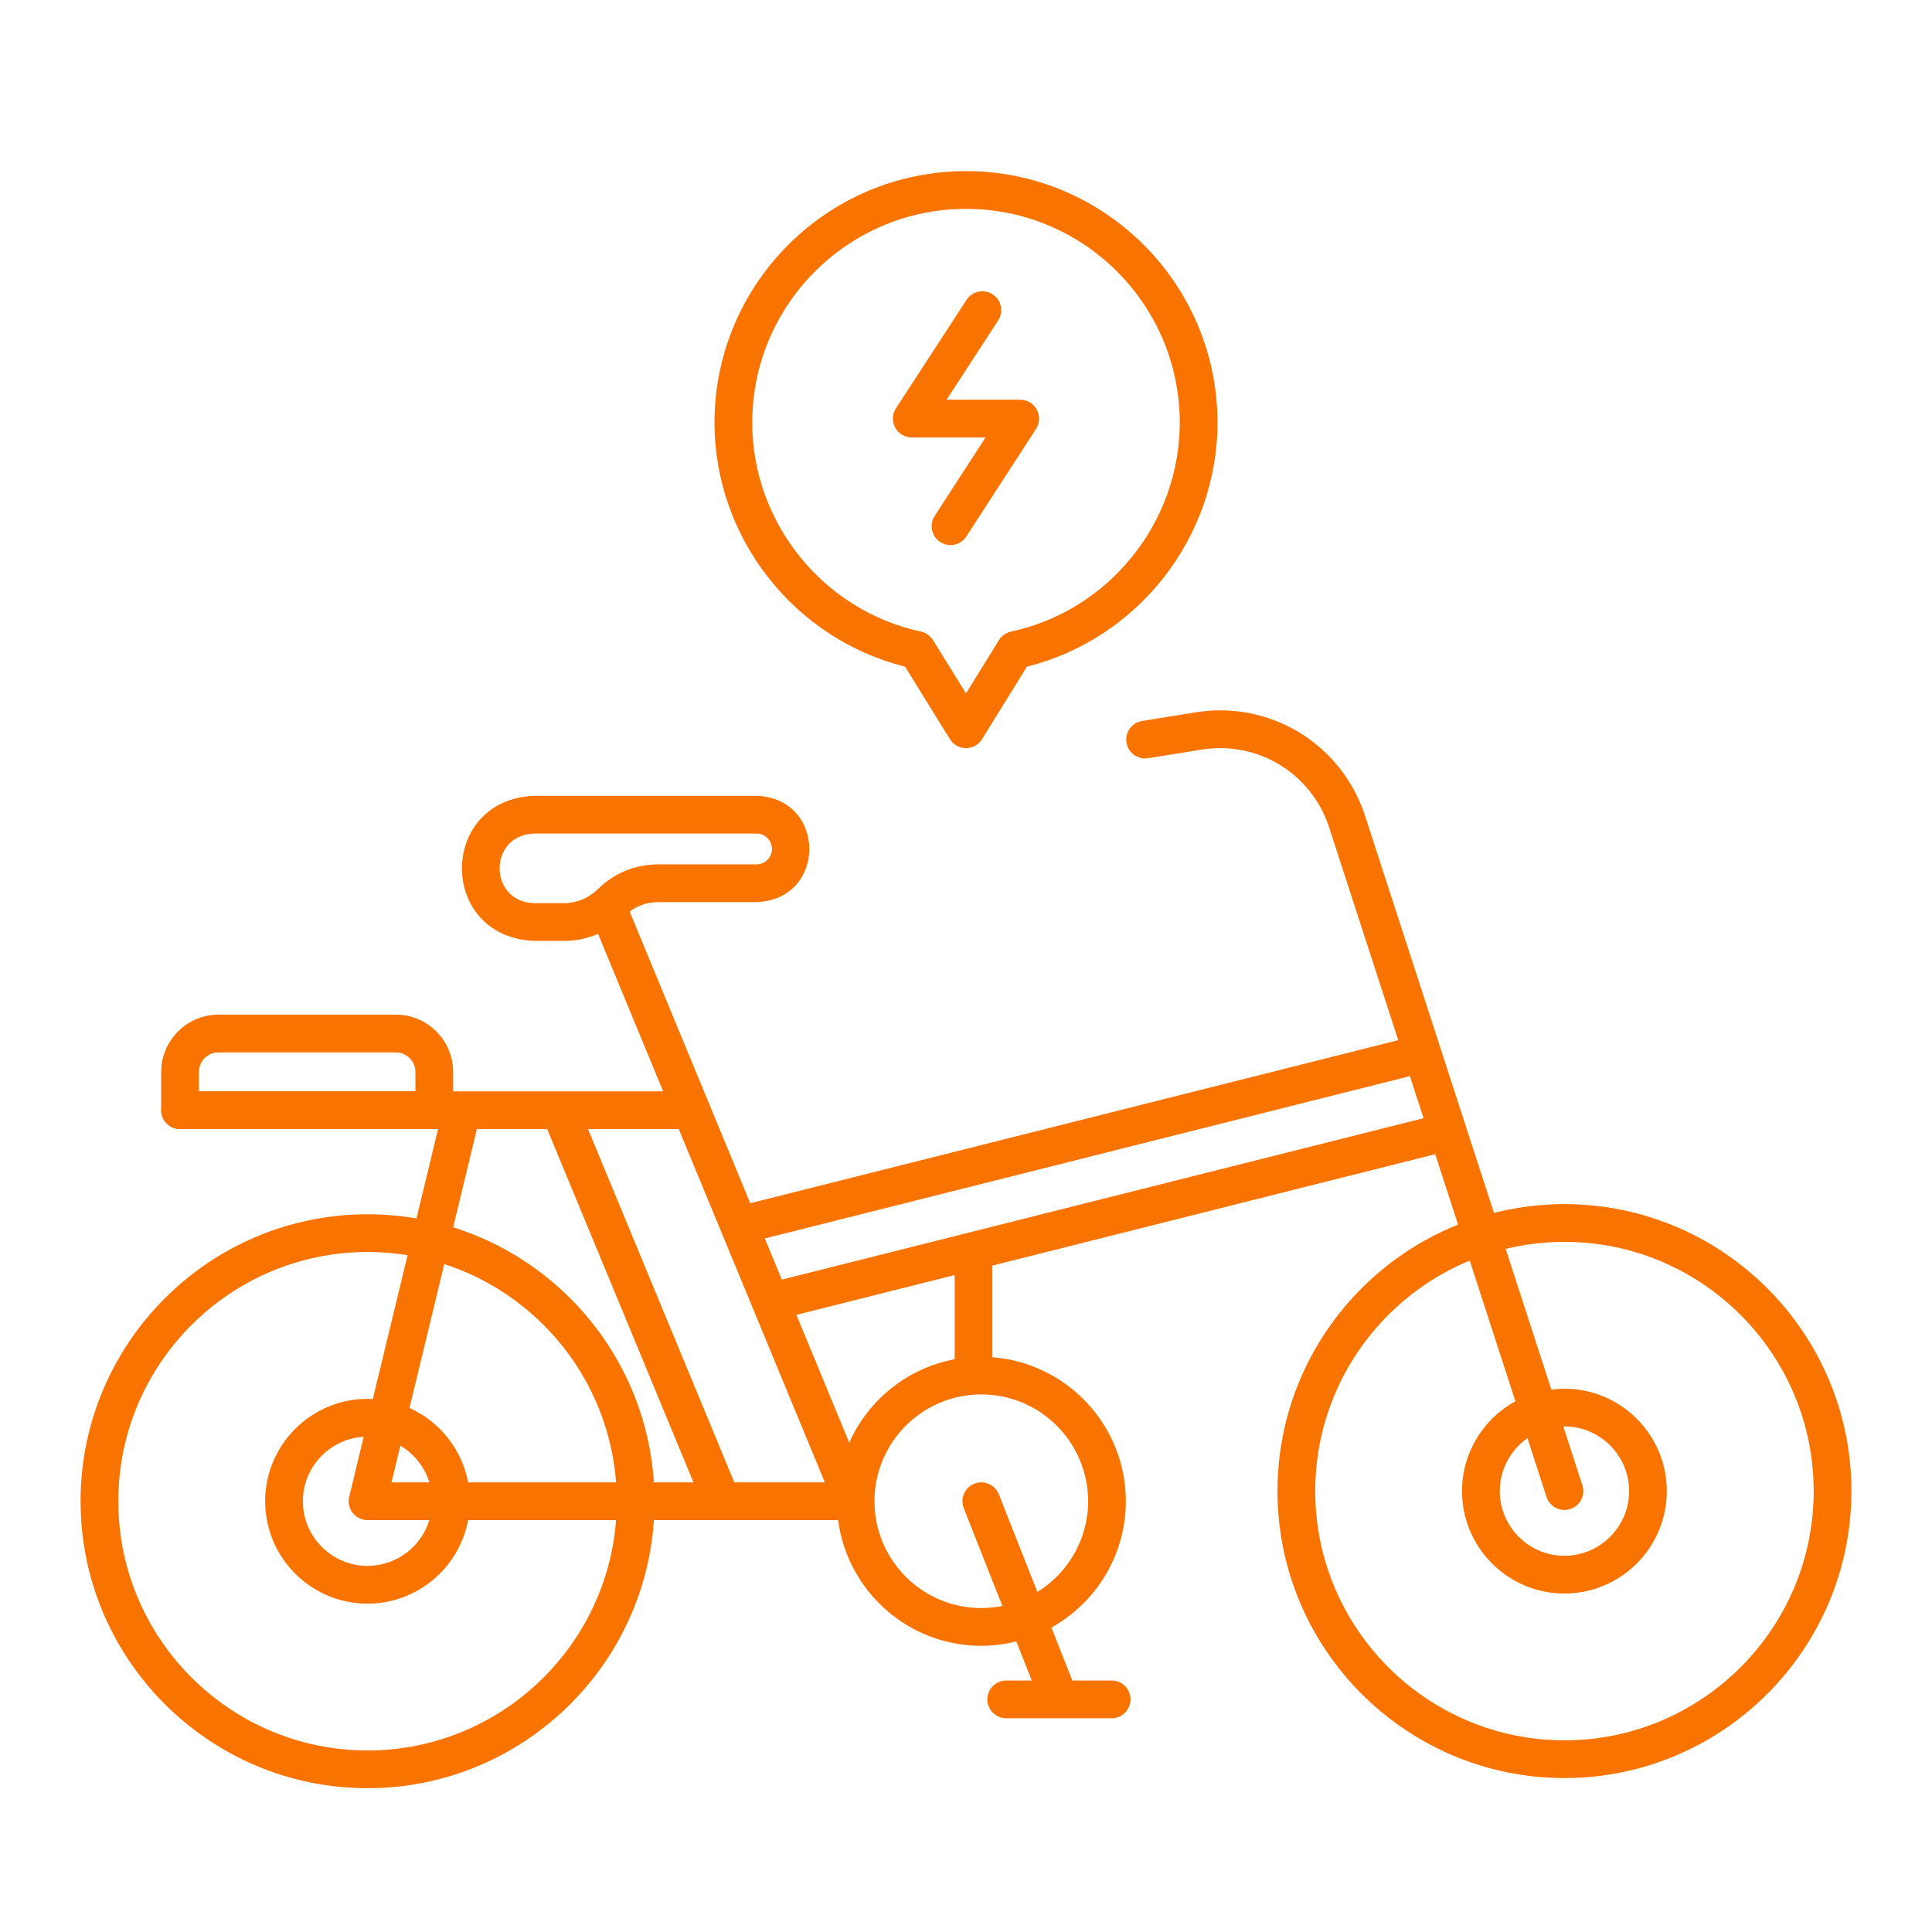
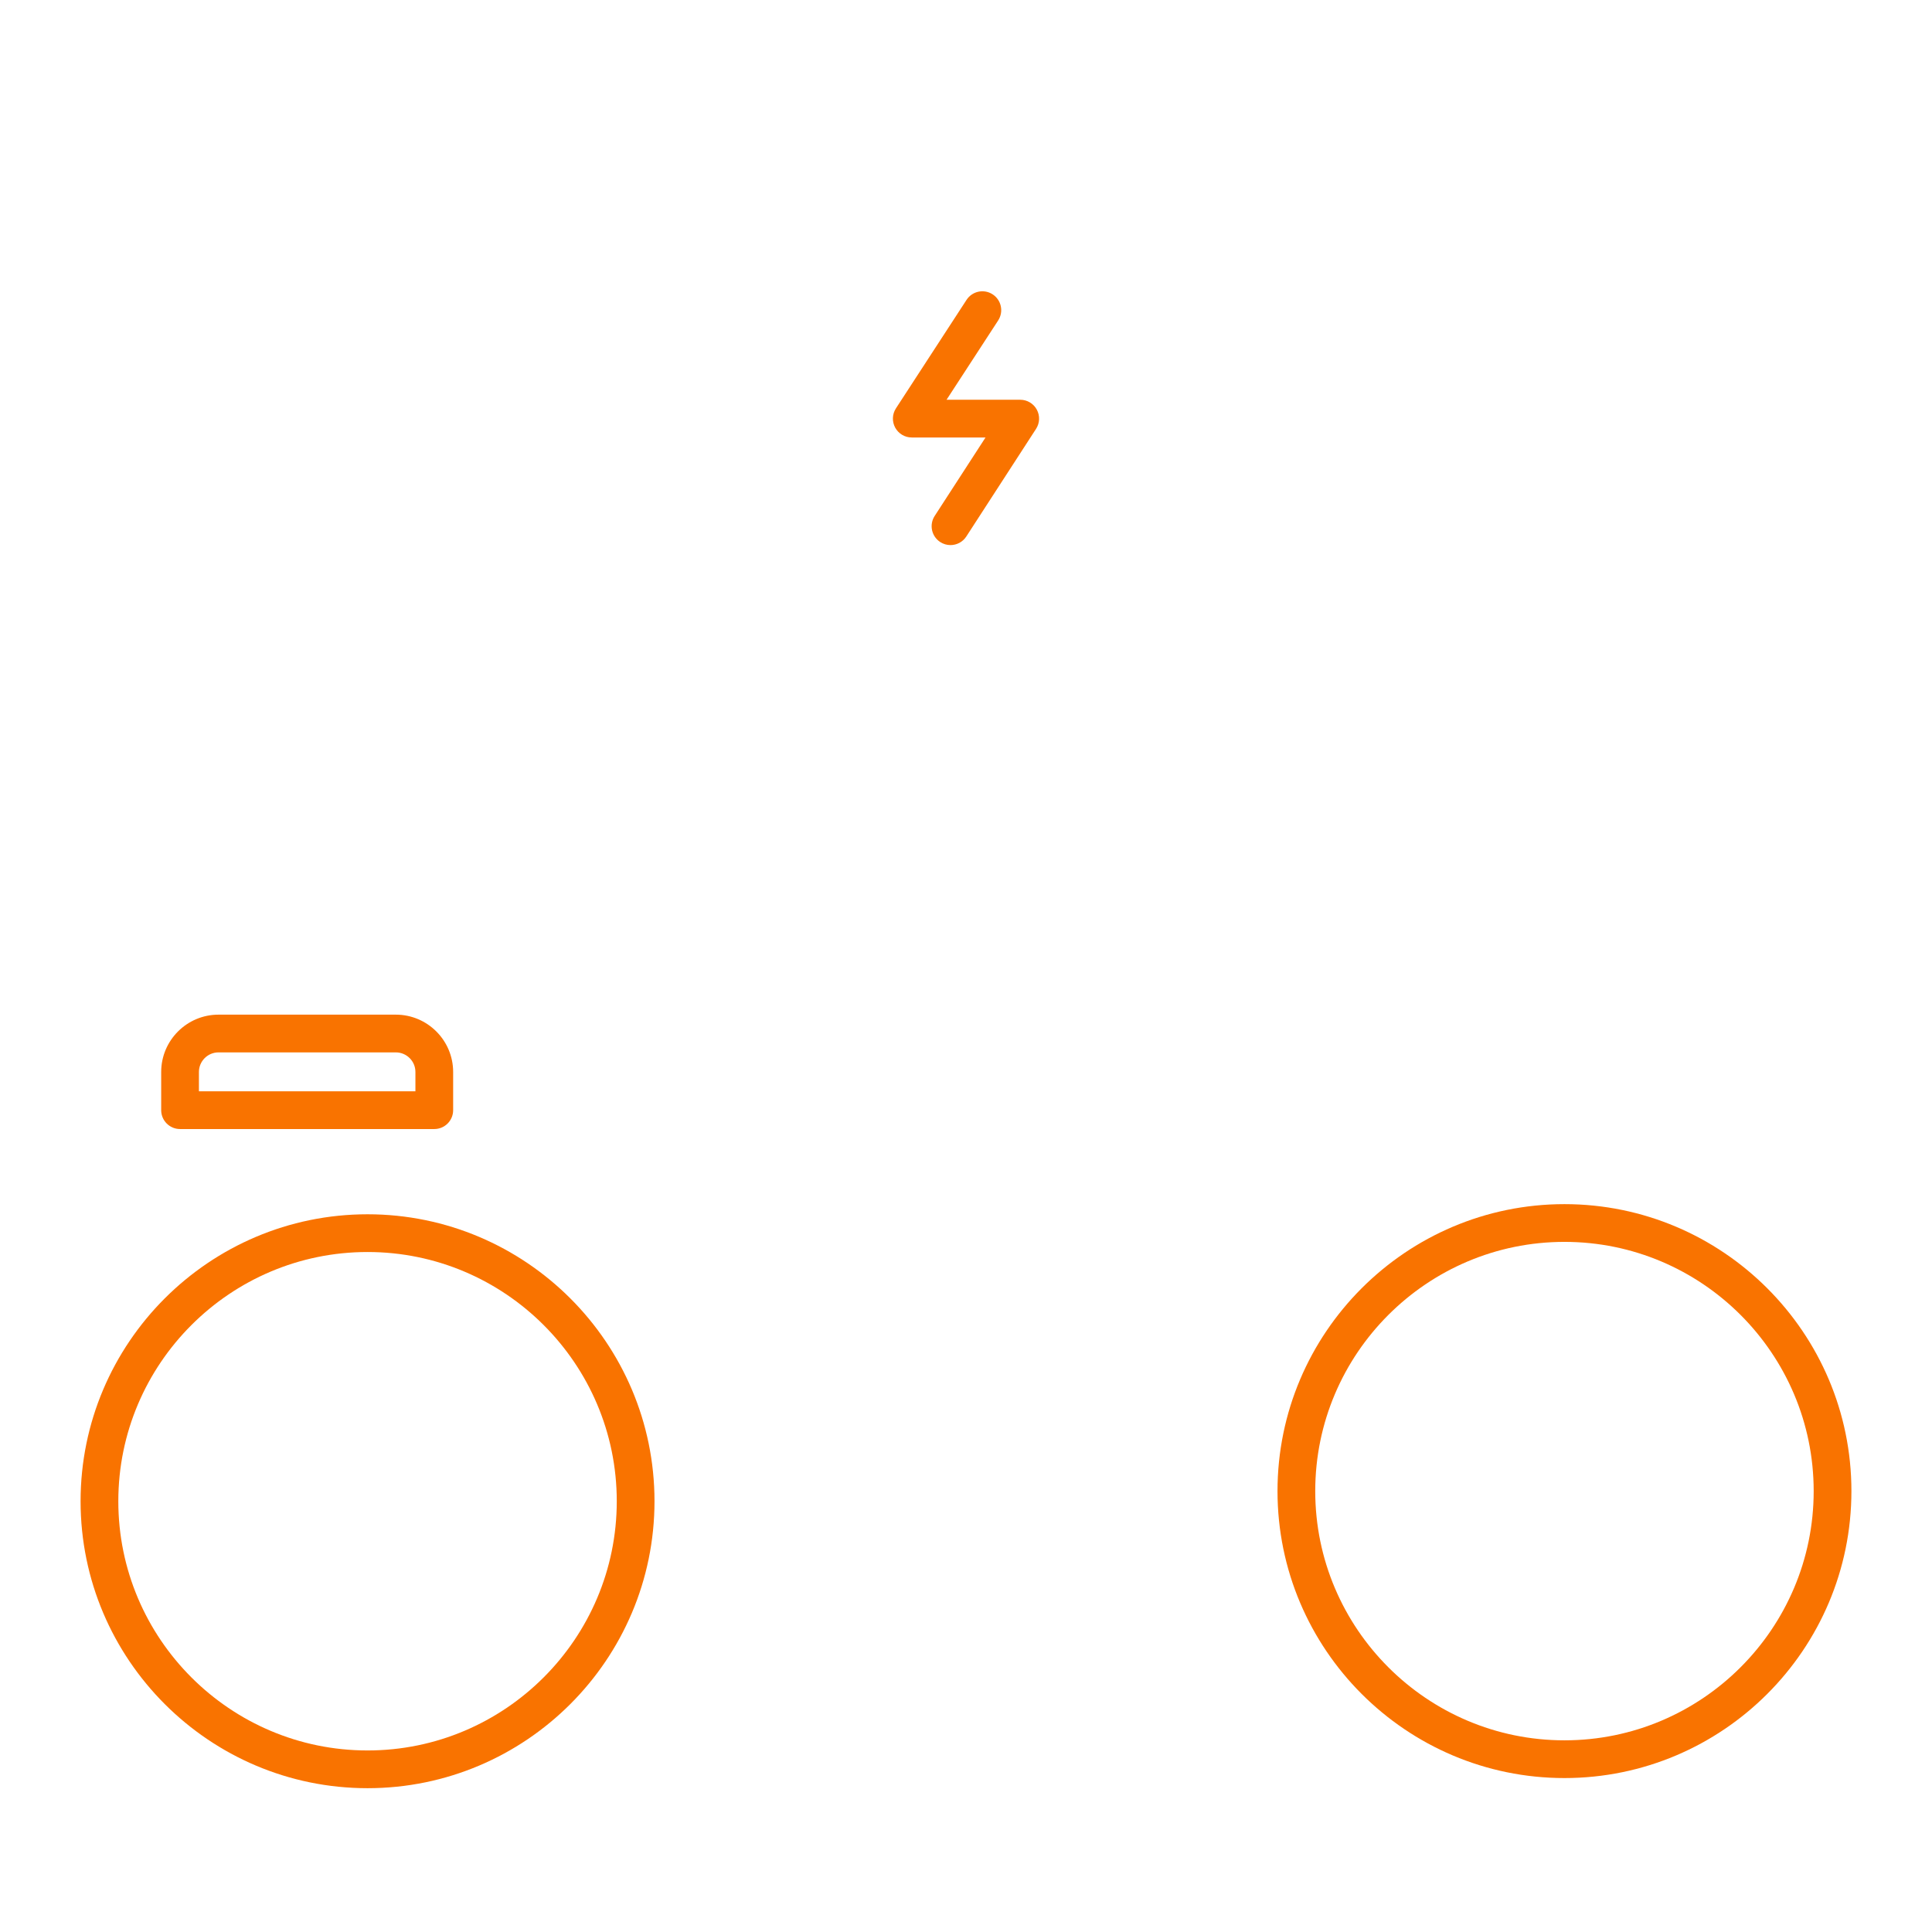
<svg xmlns="http://www.w3.org/2000/svg" version="1.1" id="Layer_1" x="0px" y="0px" viewBox="0 0 256 256" enable-background="new 0 0 256 256" xml:space="preserve">
  <g>
    <path fill="#f97300" d="M125.945,72.227c-0.466,0-0.937-0.13-1.357-0.402c-1.159-0.751-1.489-2.299-0.739-3.458l6.738-10.398   h-9.773c-0.917,0-1.76-0.502-2.198-1.308c-0.437-0.806-0.398-1.787,0.103-2.556l9.353-14.372c0.754-1.157,2.302-1.484,3.458-0.731   c1.157,0.753,1.485,2.302,0.732,3.459l-6.839,10.508h9.762c0.916,0,1.759,0.501,2.196,1.306c0.438,0.805,0.4,1.785-0.099,2.553   l-9.238,14.257C127.567,71.824,126.764,72.227,125.945,72.227z" />
    <path fill="#f97300" d="M48.701,236.945c-20.966,0-38.023-17.057-38.023-38.023s17.057-38.023,38.023-38.023   s38.024,17.057,38.024,38.023S69.667,236.945,48.701,236.945z M48.701,165.898c-18.209,0-33.023,14.814-33.023,33.023   s14.814,33.023,33.023,33.023c18.209,0,33.024-14.814,33.024-33.023S66.911,165.898,48.701,165.898z" />
    <path fill="#f97300" d="M207.299,235.602c-20.966,0-38.023-17.057-38.023-38.023s17.058-38.024,38.023-38.024   s38.023,17.058,38.023,38.024S228.265,235.602,207.299,235.602z M207.299,164.555c-18.209,0-33.023,14.814-33.023,33.024   c0,18.209,14.814,33.023,33.023,33.023s33.023-14.814,33.023-33.023C240.322,179.369,225.508,164.555,207.299,164.555z" />
    <g>
-       <path fill="#f97300" d="M119.924,88.333l5.95,9.612c0.456,0.736,1.26,1.184,2.126,1.184s1.67-0.448,2.126-1.184l5.949-9.612    c14.695-3.664,25.25-17.089,25.25-32.333c0-18.375-14.949-33.325-33.325-33.325c-18.375,0-33.325,14.949-33.325,33.325    C94.675,71.244,105.23,84.669,119.924,88.333z M128,27.675c15.618,0,28.325,12.707,28.325,28.325    c0,13.264-9.4,24.909-22.353,27.688c-0.665,0.143-1.243,0.55-1.602,1.128L128,91.879l-4.372-7.063    c-0.358-0.578-0.936-0.986-1.601-1.128C109.076,80.909,99.675,69.264,99.675,56C99.675,40.382,112.382,27.675,128,27.675z" />
-       <path fill="#f97300" d="M207.299,184.012c-0.589,0-1.166,0.051-1.736,0.124l-24.703-76.089    c-3.132-9.51-12.585-15.254-22.461-13.656l-7.066,1.142c-1.363,0.22-2.29,1.503-2.069,2.867c0.22,1.363,1.504,2.288,2.866,2.069    l7.066-1.142c7.456-1.201,14.558,3.124,16.911,10.274l9.164,28.228l-85.86,21.603l-16.105-38.954    c-0.528-1.277-1.993-1.883-3.266-1.355c-1.276,0.528-1.883,1.99-1.355,3.266l9.185,22.217H74.198c-0.006,0-0.012,0-0.017,0H23.858    c-1.381,0-2.5,1.119-2.5,2.5s1.119,2.5,2.5,2.5h34.189l-8.648,35.786c-0.233-0.012-0.462-0.035-0.698-0.035    c-7.48,0-13.566,6.086-13.566,13.567s6.086,13.567,13.566,13.567c6.626,0,12.148-4.777,13.326-11.067h33.599    c0.001,0,0.002,0,0.003,0c0.002,0,0.003,0,0.005,0h15.419c1.231,9.382,9.26,16.655,18.973,16.655c1.603,0,3.152-0.22,4.641-0.592    l2.049,5.191h-3.387c-1.381,0-2.5,1.119-2.5,2.5s1.119,2.5,2.5,2.5h7.059c0.001,0,0.002,0,0.003,0c0.002,0,0.004,0,0.005,0h6.905    c1.381,0,2.5-1.119,2.5-2.5s-1.119-2.5-2.5-2.5h-5.211l-2.771-7.018c5.874-3.276,9.86-9.546,9.86-16.735    c0-10.065-7.807-18.323-17.682-19.081v-12.149l58.676-14.757l10.628,32.737c-4.211,2.305-7.073,6.778-7.073,11.907    c0,7.481,6.086,13.567,13.567,13.567c7.48,0,13.566-6.086,13.566-13.567S214.779,184.012,207.299,184.012z M109.294,196.421    H97.299l-19.387-46.817h12.025L109.294,196.421z M63.192,149.604h9.31l19.387,46.817H62.027c-0.825-4.408-3.786-8.065-7.766-9.862    L63.192,149.604z M53.053,191.556c1.819,1.079,3.21,2.805,3.84,4.866h-5.016L53.053,191.556z M48.701,207.488    c-4.724,0-8.566-3.843-8.566-8.567c0-4.552,3.572-8.276,8.058-8.541l-1.922,7.954c-0.18,0.745-0.008,1.531,0.466,2.134    c0.474,0.602,1.198,0.954,1.964,0.954h8.193C55.821,204.929,52.555,207.488,48.701,207.488z M144.182,198.921    c0,5.077-2.695,9.524-6.721,12.023l-5.109-12.941c-0.507-1.284-1.959-1.917-3.243-1.407c-1.284,0.507-1.915,1.959-1.407,3.243    l5.116,12.958c-0.903,0.181-1.835,0.279-2.791,0.279c-7.805,0-14.155-6.35-14.155-14.155s6.35-14.155,14.155-14.155    C137.832,184.766,144.182,191.116,144.182,198.921z M126.5,180.106c-6.258,1.171-11.446,5.388-13.97,11.054l-7.002-16.936    l20.972-5.275V180.106z M103.597,169.554l-2.255-5.453l85.477-21.507l1.81,5.574L103.597,169.554z M207.299,206.146    c-4.724,0-8.567-3.843-8.567-8.567c0-2.899,1.451-5.462,3.662-7.013l2.527,7.785c0.343,1.057,1.323,1.729,2.377,1.729    c0.256,0,0.517-0.04,0.773-0.123c1.313-0.426,2.031-1.836,1.605-3.15l-2.528-7.787c0.051-0.001,0.1-0.008,0.15-0.008    c4.724,0,8.566,3.843,8.566,8.567S212.022,206.146,207.299,206.146z" />
-     </g>
+       </g>
    <path fill="#f97300" d="M57.545,149.604H23.858c-1.381,0-2.5-1.119-2.5-2.5v-5.061c0-4.189,3.408-7.597,7.597-7.597h23.493   c4.189,0,7.597,3.408,7.597,7.597v5.061C60.045,148.485,58.926,149.604,57.545,149.604z M26.358,144.604h28.687v-2.561   c0-1.432-1.165-2.597-2.597-2.597H28.955c-1.432,0-2.597,1.165-2.597,2.597V144.604z" />
-     <path fill="#f97300" d="M74.727,124.673h-3.956c-12.744-0.524-12.754-18.694,0-19.223c0,0,29.479,0,29.479,0   c9.312,0.328,9.325,13.751,0,14.084c0,0-13.043,0-13.043,0c-1.689,0-3.28,0.655-4.479,1.845   C80.585,123.503,77.744,124.673,74.727,124.673z M70.771,110.45c-6.087,0.191-6.1,9.028,0,9.223c0,0,3.956,0,3.956,0   c1.689,0,3.28-0.655,4.479-1.845c2.142-2.125,4.983-3.295,8-3.295h13.043c1.125,0,2.042-0.916,2.042-2.042   c0-1.125-0.916-2.042-2.042-2.042H70.771z" />
  </g>
</svg>